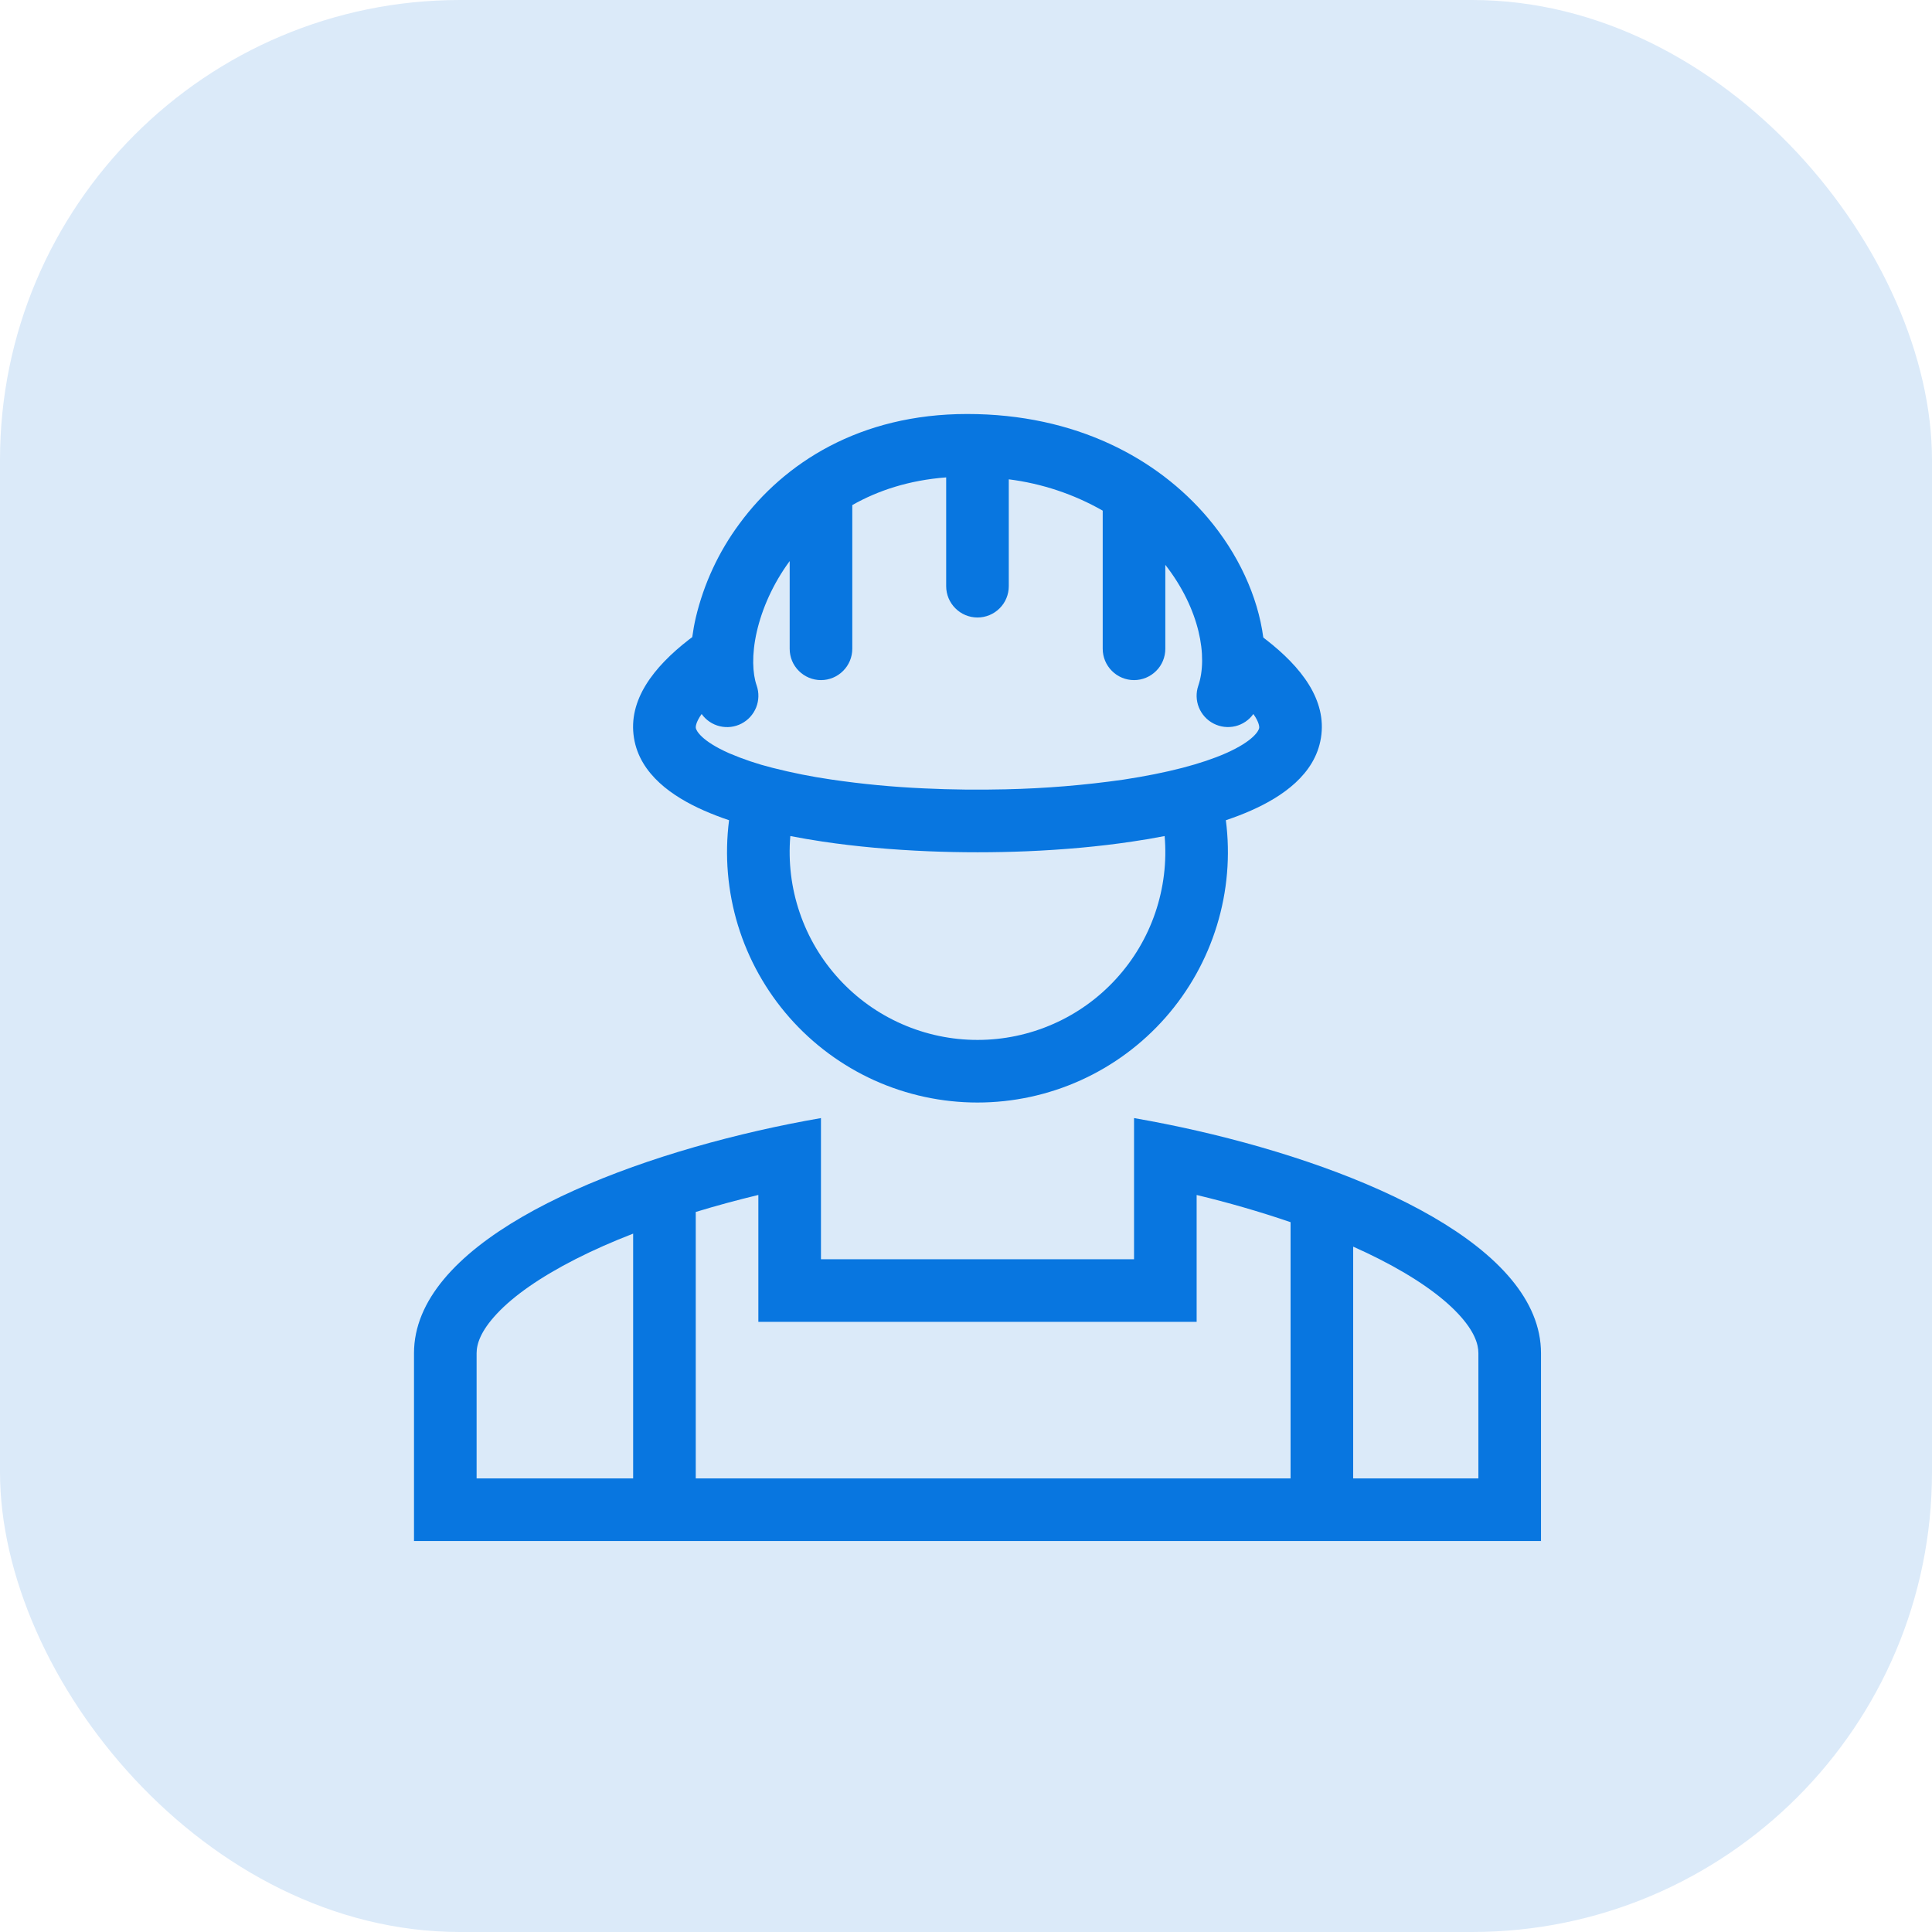
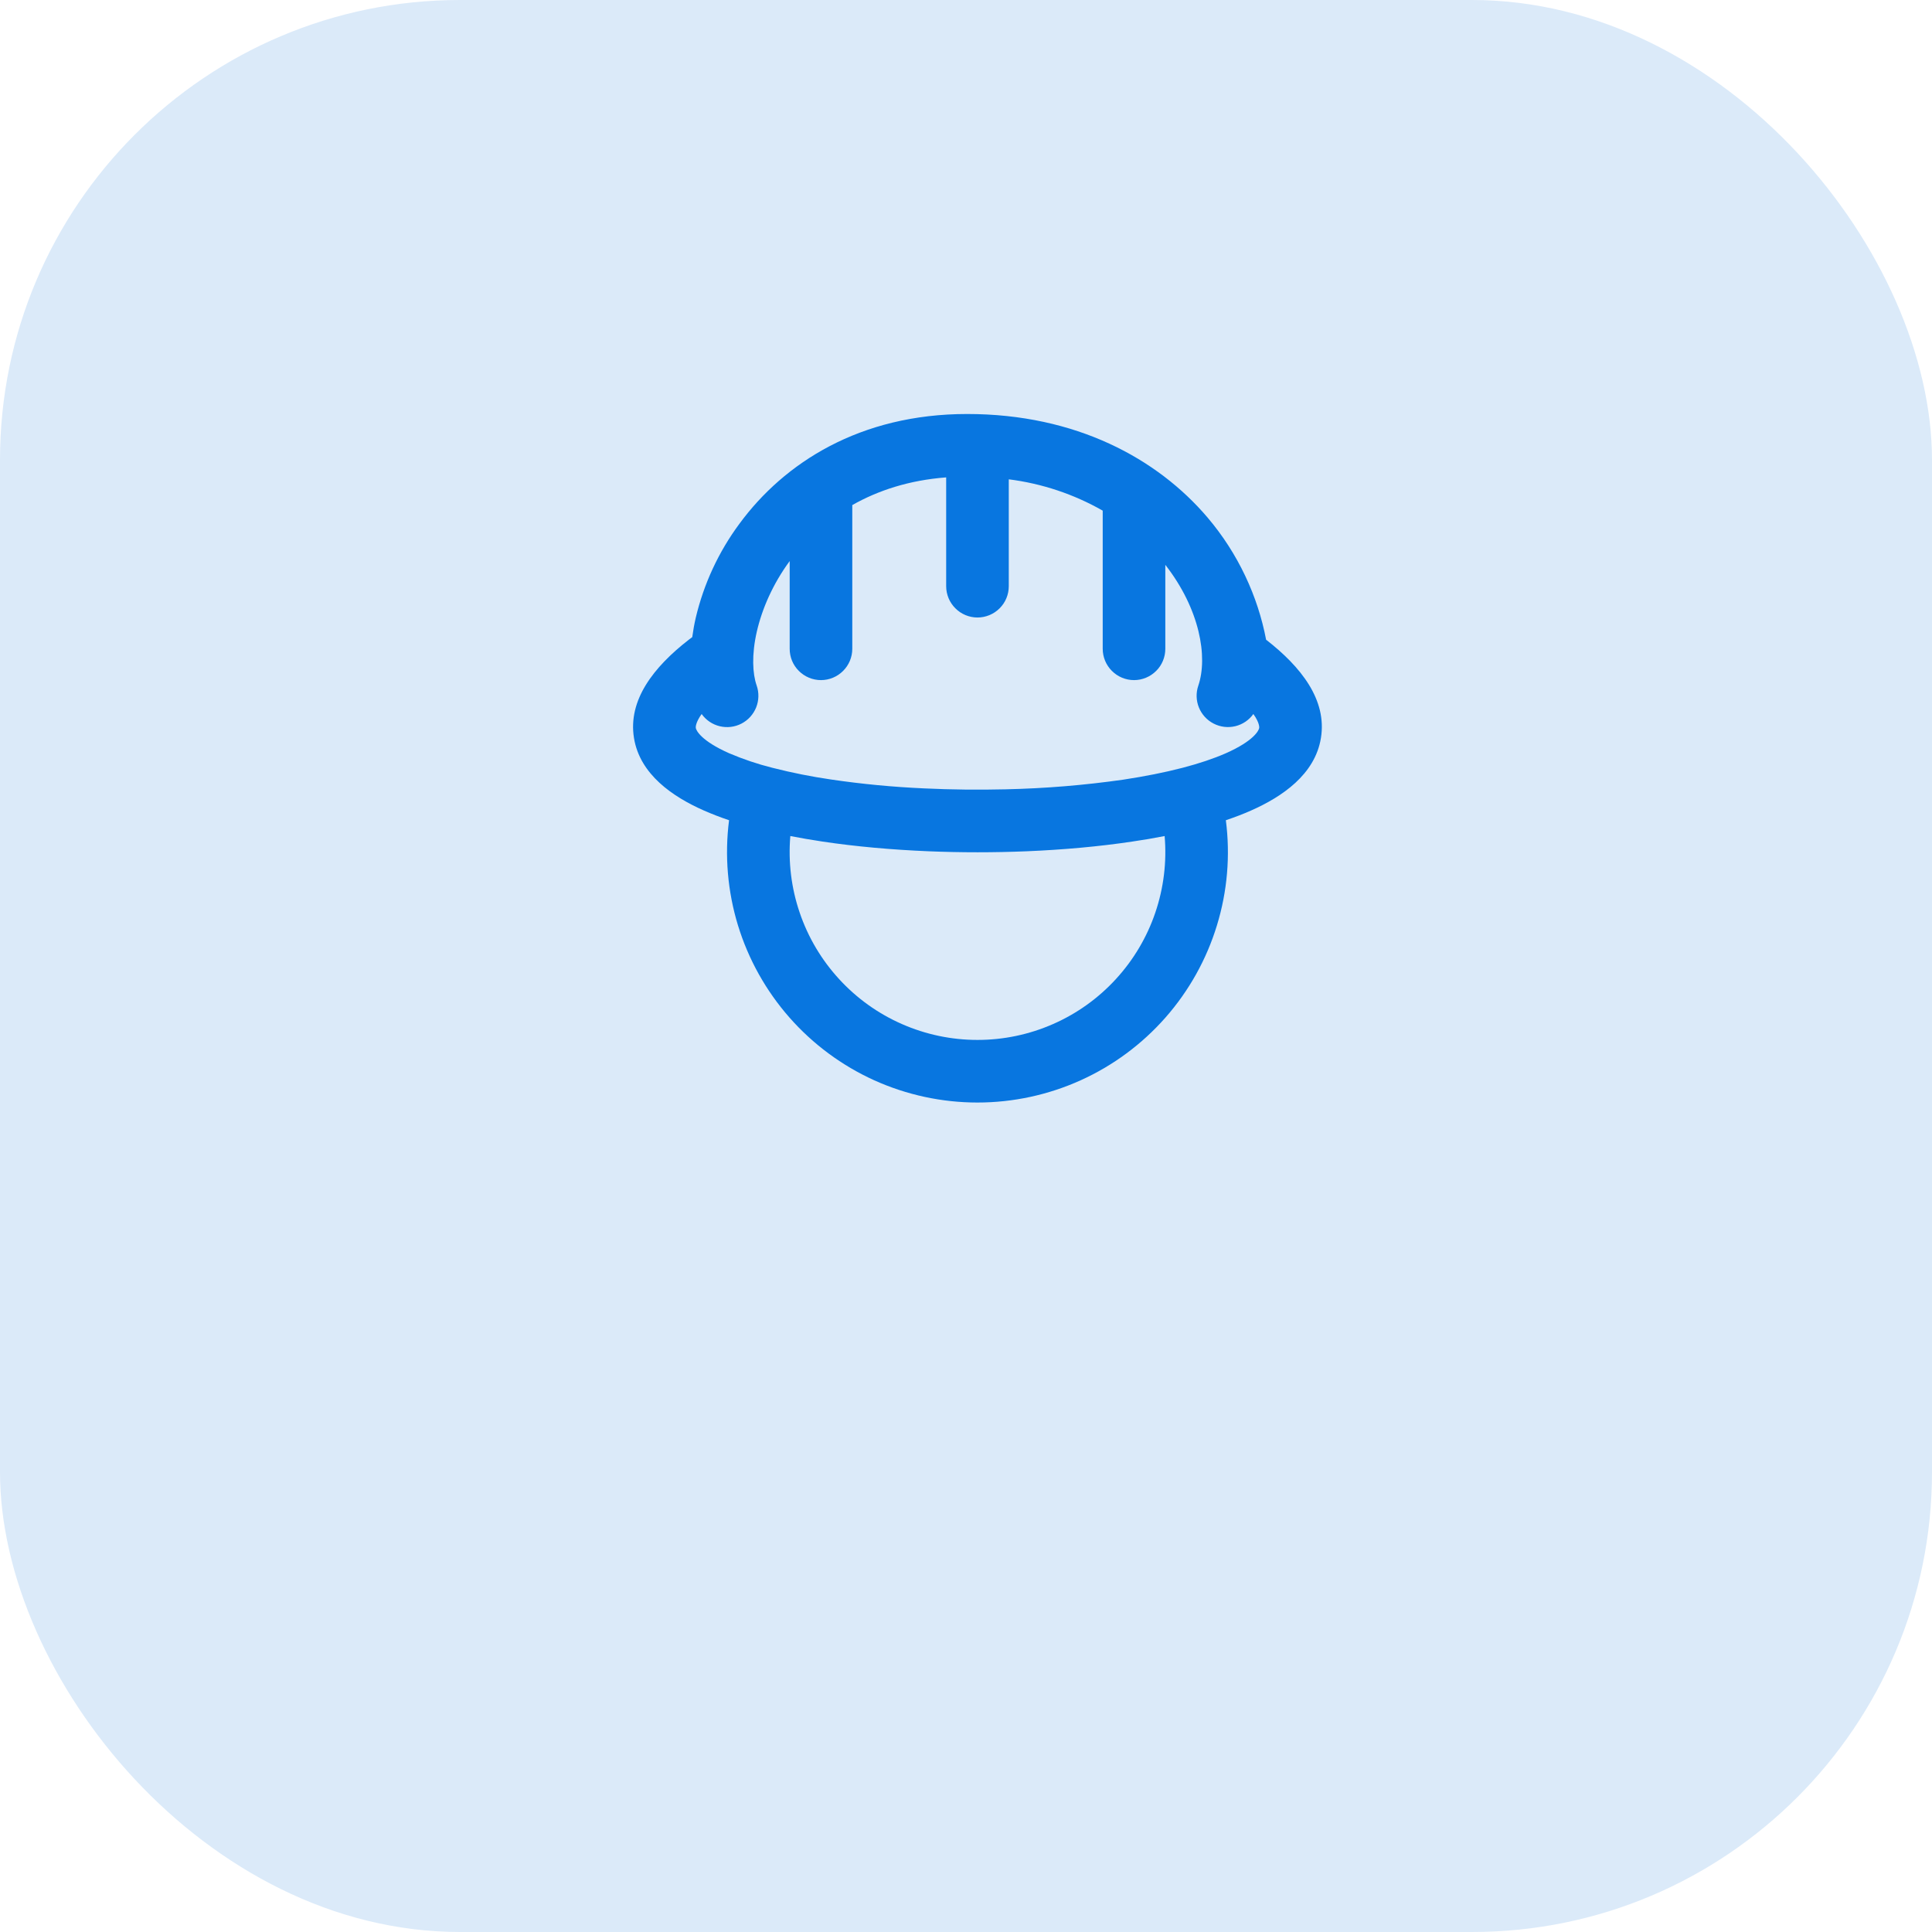
<svg xmlns="http://www.w3.org/2000/svg" width="42" height="42" viewBox="0 0 42 42" fill="none">
-   <rect width="42" height="42" fill="white" />
  <rect width="42" height="42" rx="10" fill="#DBEAF9" />
-   <path fill-rule="evenodd" clip-rule="evenodd" d="M27.524 13.907L27.463 13.859C27.345 12.965 26.917 12.033 26.249 11.248C25.163 9.972 23.394 9 21.025 9C18.691 9 17.046 10.064 16.076 11.384C15.623 11.994 15.3 12.691 15.125 13.43C15.093 13.569 15.068 13.709 15.049 13.85L14.975 13.906C14.21 14.499 13.649 15.218 13.782 16.042C13.91 16.838 14.63 17.323 15.3 17.619C15.47 17.694 15.654 17.765 15.849 17.831C15.751 18.598 15.817 19.377 16.043 20.117C16.27 20.857 16.651 21.539 17.162 22.12C17.673 22.701 18.302 23.166 19.006 23.485C19.711 23.803 20.476 23.968 21.249 23.968C22.023 23.968 22.787 23.803 23.492 23.485C24.197 23.166 24.826 22.701 25.337 22.12C25.848 21.539 26.229 20.857 26.455 20.117C26.682 19.377 26.748 18.598 26.649 17.831C26.845 17.765 27.029 17.695 27.199 17.619C27.868 17.323 28.588 16.838 28.716 16.042C28.85 15.218 28.288 14.499 27.523 13.906L27.524 13.907ZM16.449 14.902C16.36 14.647 16.337 14.238 16.452 13.733C16.565 13.239 16.799 12.698 17.167 12.197V14.104C17.167 14.285 17.238 14.458 17.366 14.585C17.494 14.713 17.667 14.785 17.847 14.785C18.028 14.785 18.201 14.713 18.328 14.585C18.456 14.458 18.528 14.285 18.528 14.104V10.98C19.088 10.662 19.765 10.439 20.569 10.378V12.743C20.569 12.924 20.641 13.097 20.769 13.224C20.896 13.352 21.069 13.424 21.25 13.424C21.43 13.424 21.604 13.352 21.731 13.224C21.859 13.097 21.93 12.924 21.93 12.743V10.42C22.649 10.511 23.343 10.742 23.972 11.101V14.104C23.972 14.285 24.044 14.458 24.172 14.585C24.299 14.713 24.472 14.785 24.653 14.785C24.833 14.785 25.006 14.713 25.134 14.585C25.262 14.458 25.333 14.285 25.333 14.104V12.279C26.085 13.243 26.262 14.283 26.05 14.906C25.997 15.061 26.002 15.229 26.063 15.38C26.125 15.532 26.238 15.656 26.383 15.73C26.528 15.805 26.695 15.825 26.854 15.787C27.012 15.749 27.152 15.655 27.247 15.522C27.381 15.71 27.376 15.809 27.374 15.825C27.365 15.879 27.261 16.104 26.649 16.375C26.383 16.492 26.068 16.597 25.713 16.69L25.697 16.694C25.312 16.794 24.884 16.878 24.426 16.948C23.577 17.07 22.721 17.14 21.862 17.159C21.273 17.173 20.682 17.167 20.093 17.139C19.415 17.109 18.739 17.045 18.068 16.946C17.642 16.884 17.22 16.8 16.803 16.694L16.787 16.69C16.467 16.61 16.154 16.504 15.851 16.375C15.239 16.104 15.135 15.879 15.126 15.825C15.123 15.809 15.119 15.71 15.253 15.522C15.348 15.655 15.488 15.75 15.648 15.788C15.807 15.826 15.974 15.806 16.12 15.73C16.265 15.655 16.378 15.529 16.439 15.377C16.499 15.225 16.503 15.056 16.449 14.902ZM17.181 18.175C17.407 18.219 17.642 18.259 17.881 18.295C18.608 18.404 19.391 18.473 20.187 18.506C20.897 18.535 21.607 18.535 22.317 18.506C23.109 18.473 23.889 18.404 24.613 18.295C24.849 18.261 25.084 18.221 25.318 18.175C25.367 18.738 25.297 19.306 25.115 19.841C24.933 20.377 24.641 20.868 24.258 21.285C23.876 21.702 23.411 22.035 22.893 22.262C22.375 22.49 21.816 22.607 21.25 22.607C20.684 22.607 20.125 22.49 19.607 22.262C19.089 22.035 18.624 21.702 18.242 21.285C17.859 20.868 17.567 20.377 17.385 19.841C17.202 19.306 17.133 18.738 17.181 18.175Z" fill="#0876E0" />
-   <path fill-rule="evenodd" clip-rule="evenodd" d="M24.653 24.306C25.101 24.384 25.557 24.475 26.014 24.579C29.718 25.425 33.5 27.116 33.5 29.417V33.5H9V29.417C9 27.116 12.782 25.425 16.486 24.579C16.937 24.476 17.391 24.385 17.847 24.306V27.375H24.653V24.306ZM15.125 26.347C15.57 26.211 16.027 26.088 16.486 25.977V28.736H26.014V25.978C26.703 26.143 27.385 26.34 28.056 26.569V32.139H29.417V27.101C29.614 27.189 29.805 27.279 29.987 27.372C30.761 27.766 31.334 28.171 31.698 28.559C32.055 28.94 32.139 29.221 32.139 29.417V32.139H10.361V29.417C10.361 29.221 10.445 28.94 10.802 28.559C11.165 28.171 11.739 27.766 12.513 27.372C12.9 27.175 13.32 26.99 13.764 26.818V32.139H15.125V26.348V26.347Z" fill="#0876E0" />
+   <path fill-rule="evenodd" clip-rule="evenodd" d="M27.524 13.907C27.345 12.965 26.917 12.033 26.249 11.248C25.163 9.972 23.394 9 21.025 9C18.691 9 17.046 10.064 16.076 11.384C15.623 11.994 15.3 12.691 15.125 13.43C15.093 13.569 15.068 13.709 15.049 13.85L14.975 13.906C14.21 14.499 13.649 15.218 13.782 16.042C13.91 16.838 14.63 17.323 15.3 17.619C15.47 17.694 15.654 17.765 15.849 17.831C15.751 18.598 15.817 19.377 16.043 20.117C16.27 20.857 16.651 21.539 17.162 22.12C17.673 22.701 18.302 23.166 19.006 23.485C19.711 23.803 20.476 23.968 21.249 23.968C22.023 23.968 22.787 23.803 23.492 23.485C24.197 23.166 24.826 22.701 25.337 22.12C25.848 21.539 26.229 20.857 26.455 20.117C26.682 19.377 26.748 18.598 26.649 17.831C26.845 17.765 27.029 17.695 27.199 17.619C27.868 17.323 28.588 16.838 28.716 16.042C28.85 15.218 28.288 14.499 27.523 13.906L27.524 13.907ZM16.449 14.902C16.36 14.647 16.337 14.238 16.452 13.733C16.565 13.239 16.799 12.698 17.167 12.197V14.104C17.167 14.285 17.238 14.458 17.366 14.585C17.494 14.713 17.667 14.785 17.847 14.785C18.028 14.785 18.201 14.713 18.328 14.585C18.456 14.458 18.528 14.285 18.528 14.104V10.98C19.088 10.662 19.765 10.439 20.569 10.378V12.743C20.569 12.924 20.641 13.097 20.769 13.224C20.896 13.352 21.069 13.424 21.25 13.424C21.43 13.424 21.604 13.352 21.731 13.224C21.859 13.097 21.93 12.924 21.93 12.743V10.42C22.649 10.511 23.343 10.742 23.972 11.101V14.104C23.972 14.285 24.044 14.458 24.172 14.585C24.299 14.713 24.472 14.785 24.653 14.785C24.833 14.785 25.006 14.713 25.134 14.585C25.262 14.458 25.333 14.285 25.333 14.104V12.279C26.085 13.243 26.262 14.283 26.05 14.906C25.997 15.061 26.002 15.229 26.063 15.38C26.125 15.532 26.238 15.656 26.383 15.73C26.528 15.805 26.695 15.825 26.854 15.787C27.012 15.749 27.152 15.655 27.247 15.522C27.381 15.71 27.376 15.809 27.374 15.825C27.365 15.879 27.261 16.104 26.649 16.375C26.383 16.492 26.068 16.597 25.713 16.69L25.697 16.694C25.312 16.794 24.884 16.878 24.426 16.948C23.577 17.07 22.721 17.14 21.862 17.159C21.273 17.173 20.682 17.167 20.093 17.139C19.415 17.109 18.739 17.045 18.068 16.946C17.642 16.884 17.22 16.8 16.803 16.694L16.787 16.69C16.467 16.61 16.154 16.504 15.851 16.375C15.239 16.104 15.135 15.879 15.126 15.825C15.123 15.809 15.119 15.71 15.253 15.522C15.348 15.655 15.488 15.75 15.648 15.788C15.807 15.826 15.974 15.806 16.12 15.73C16.265 15.655 16.378 15.529 16.439 15.377C16.499 15.225 16.503 15.056 16.449 14.902ZM17.181 18.175C17.407 18.219 17.642 18.259 17.881 18.295C18.608 18.404 19.391 18.473 20.187 18.506C20.897 18.535 21.607 18.535 22.317 18.506C23.109 18.473 23.889 18.404 24.613 18.295C24.849 18.261 25.084 18.221 25.318 18.175C25.367 18.738 25.297 19.306 25.115 19.841C24.933 20.377 24.641 20.868 24.258 21.285C23.876 21.702 23.411 22.035 22.893 22.262C22.375 22.49 21.816 22.607 21.25 22.607C20.684 22.607 20.125 22.49 19.607 22.262C19.089 22.035 18.624 21.702 18.242 21.285C17.859 20.868 17.567 20.377 17.385 19.841C17.202 19.306 17.133 18.738 17.181 18.175Z" fill="#0876E0" />
</svg>